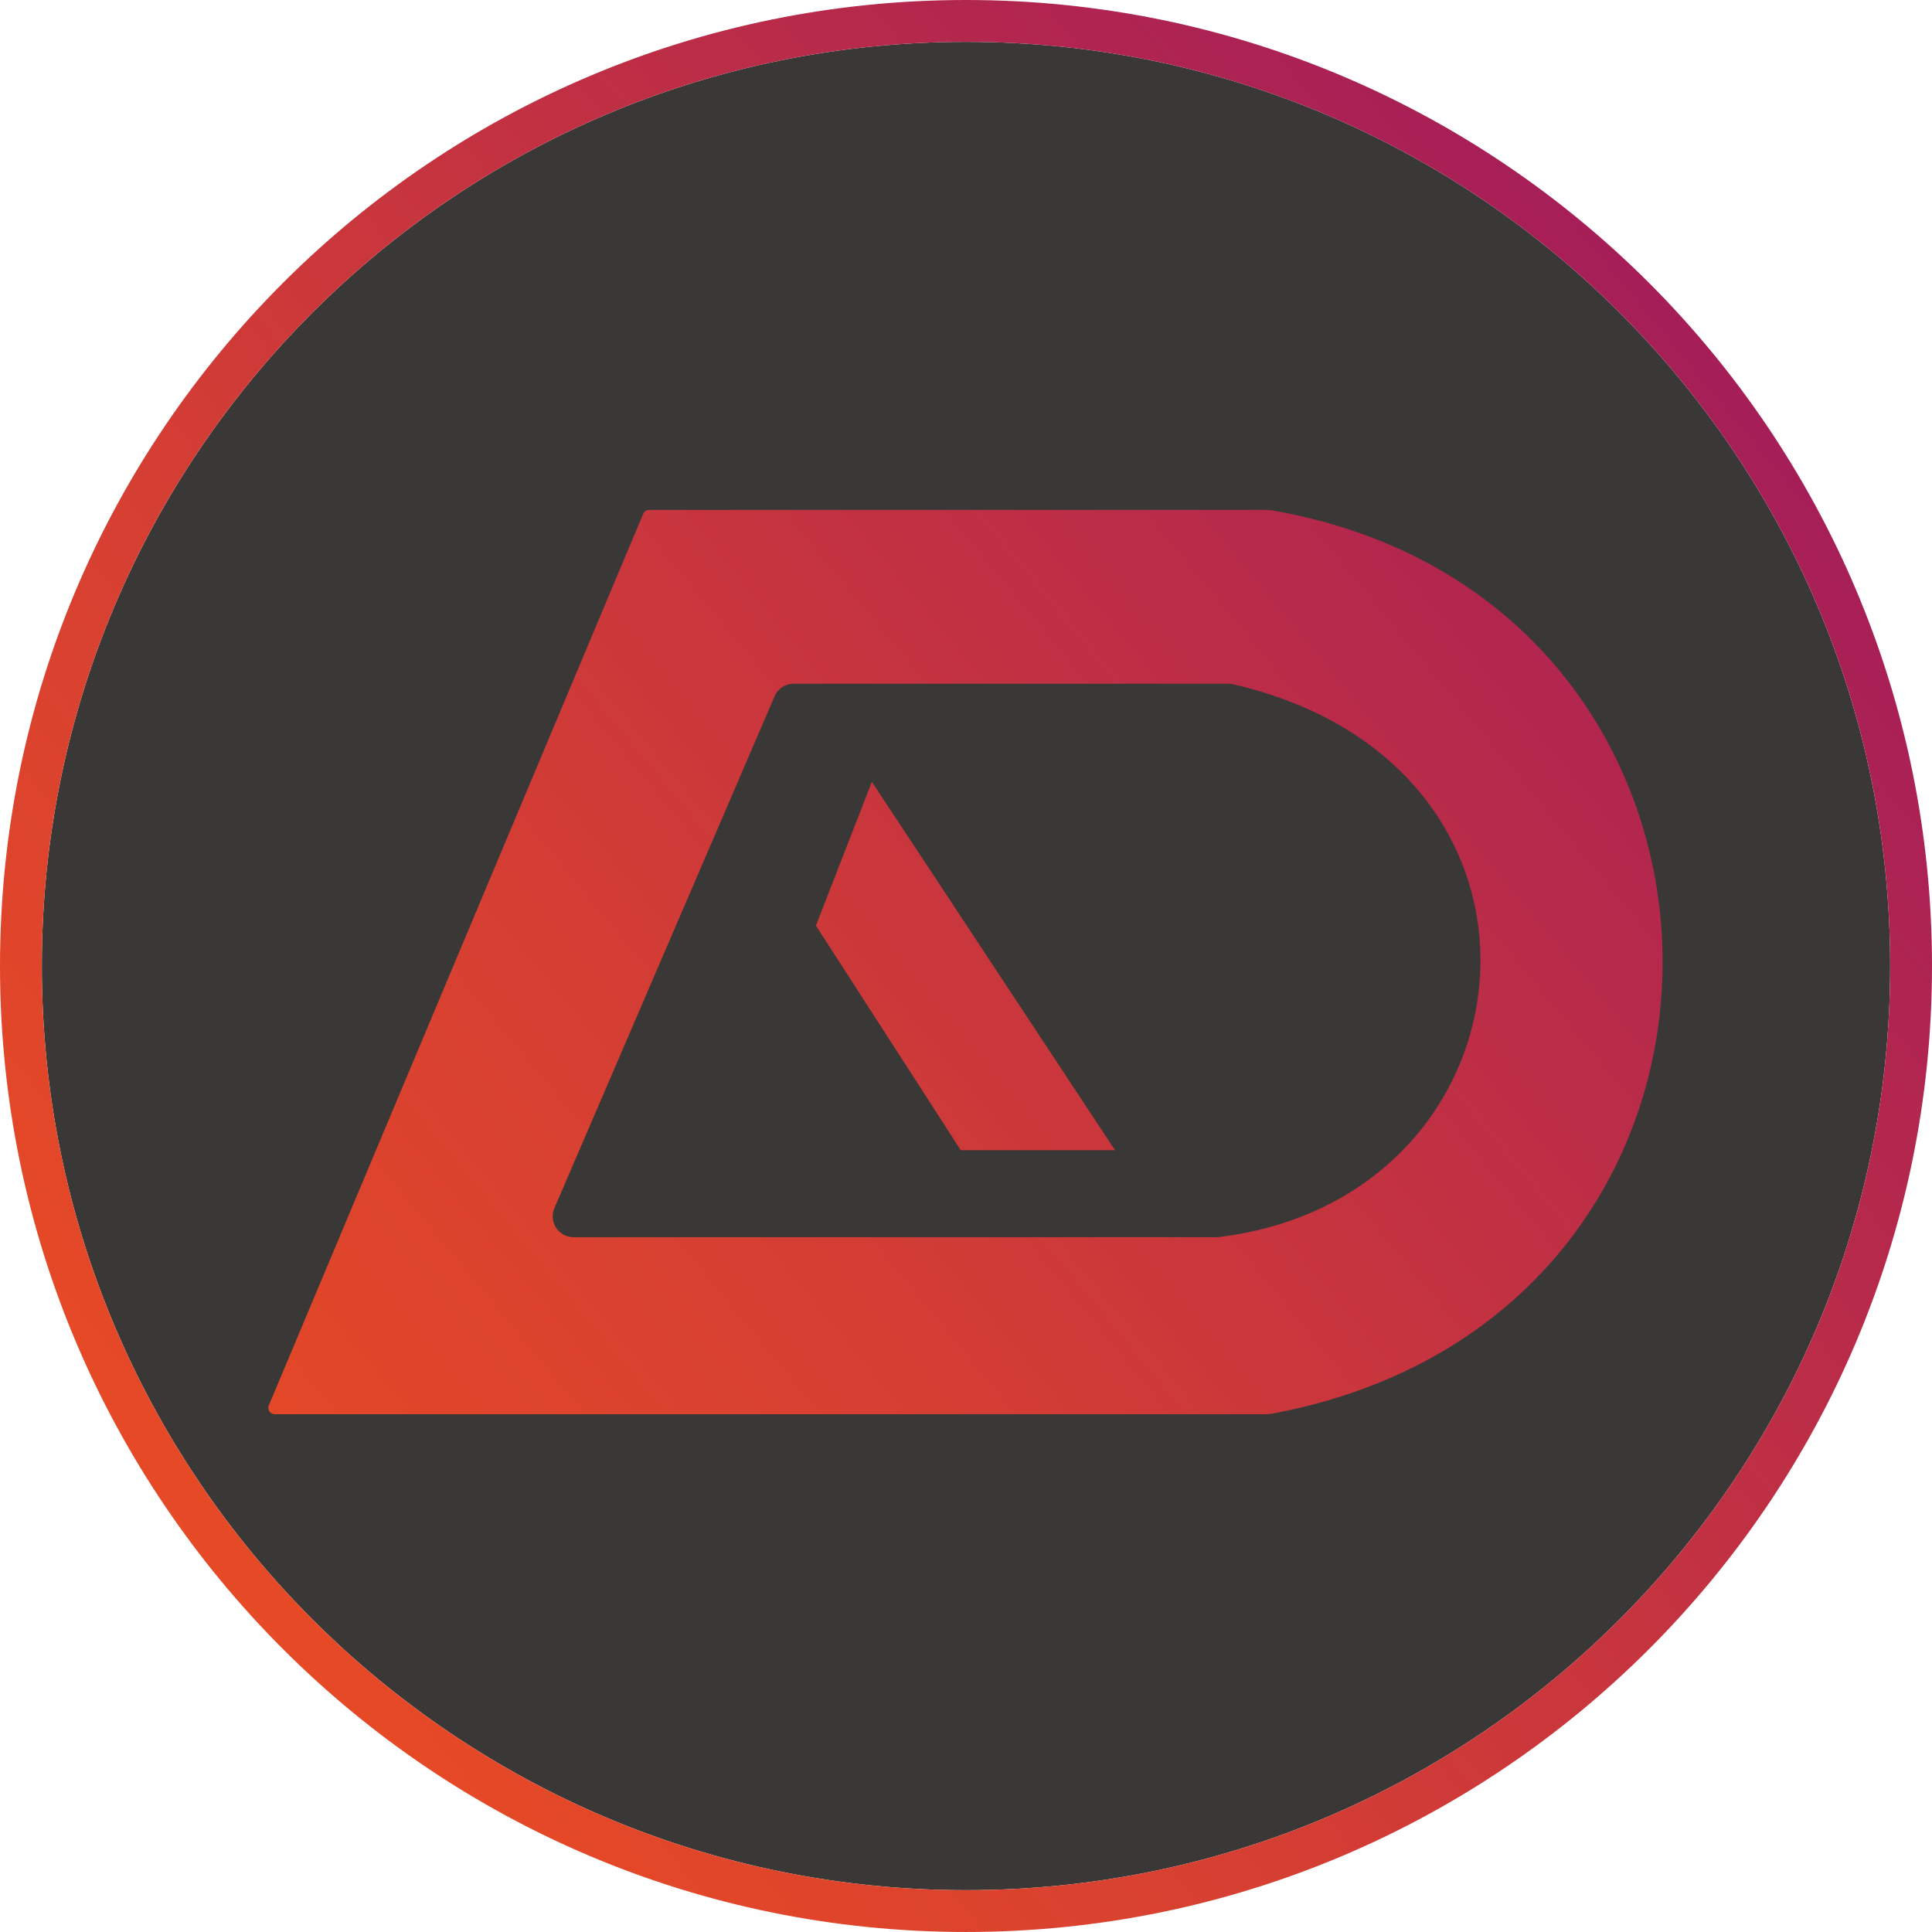
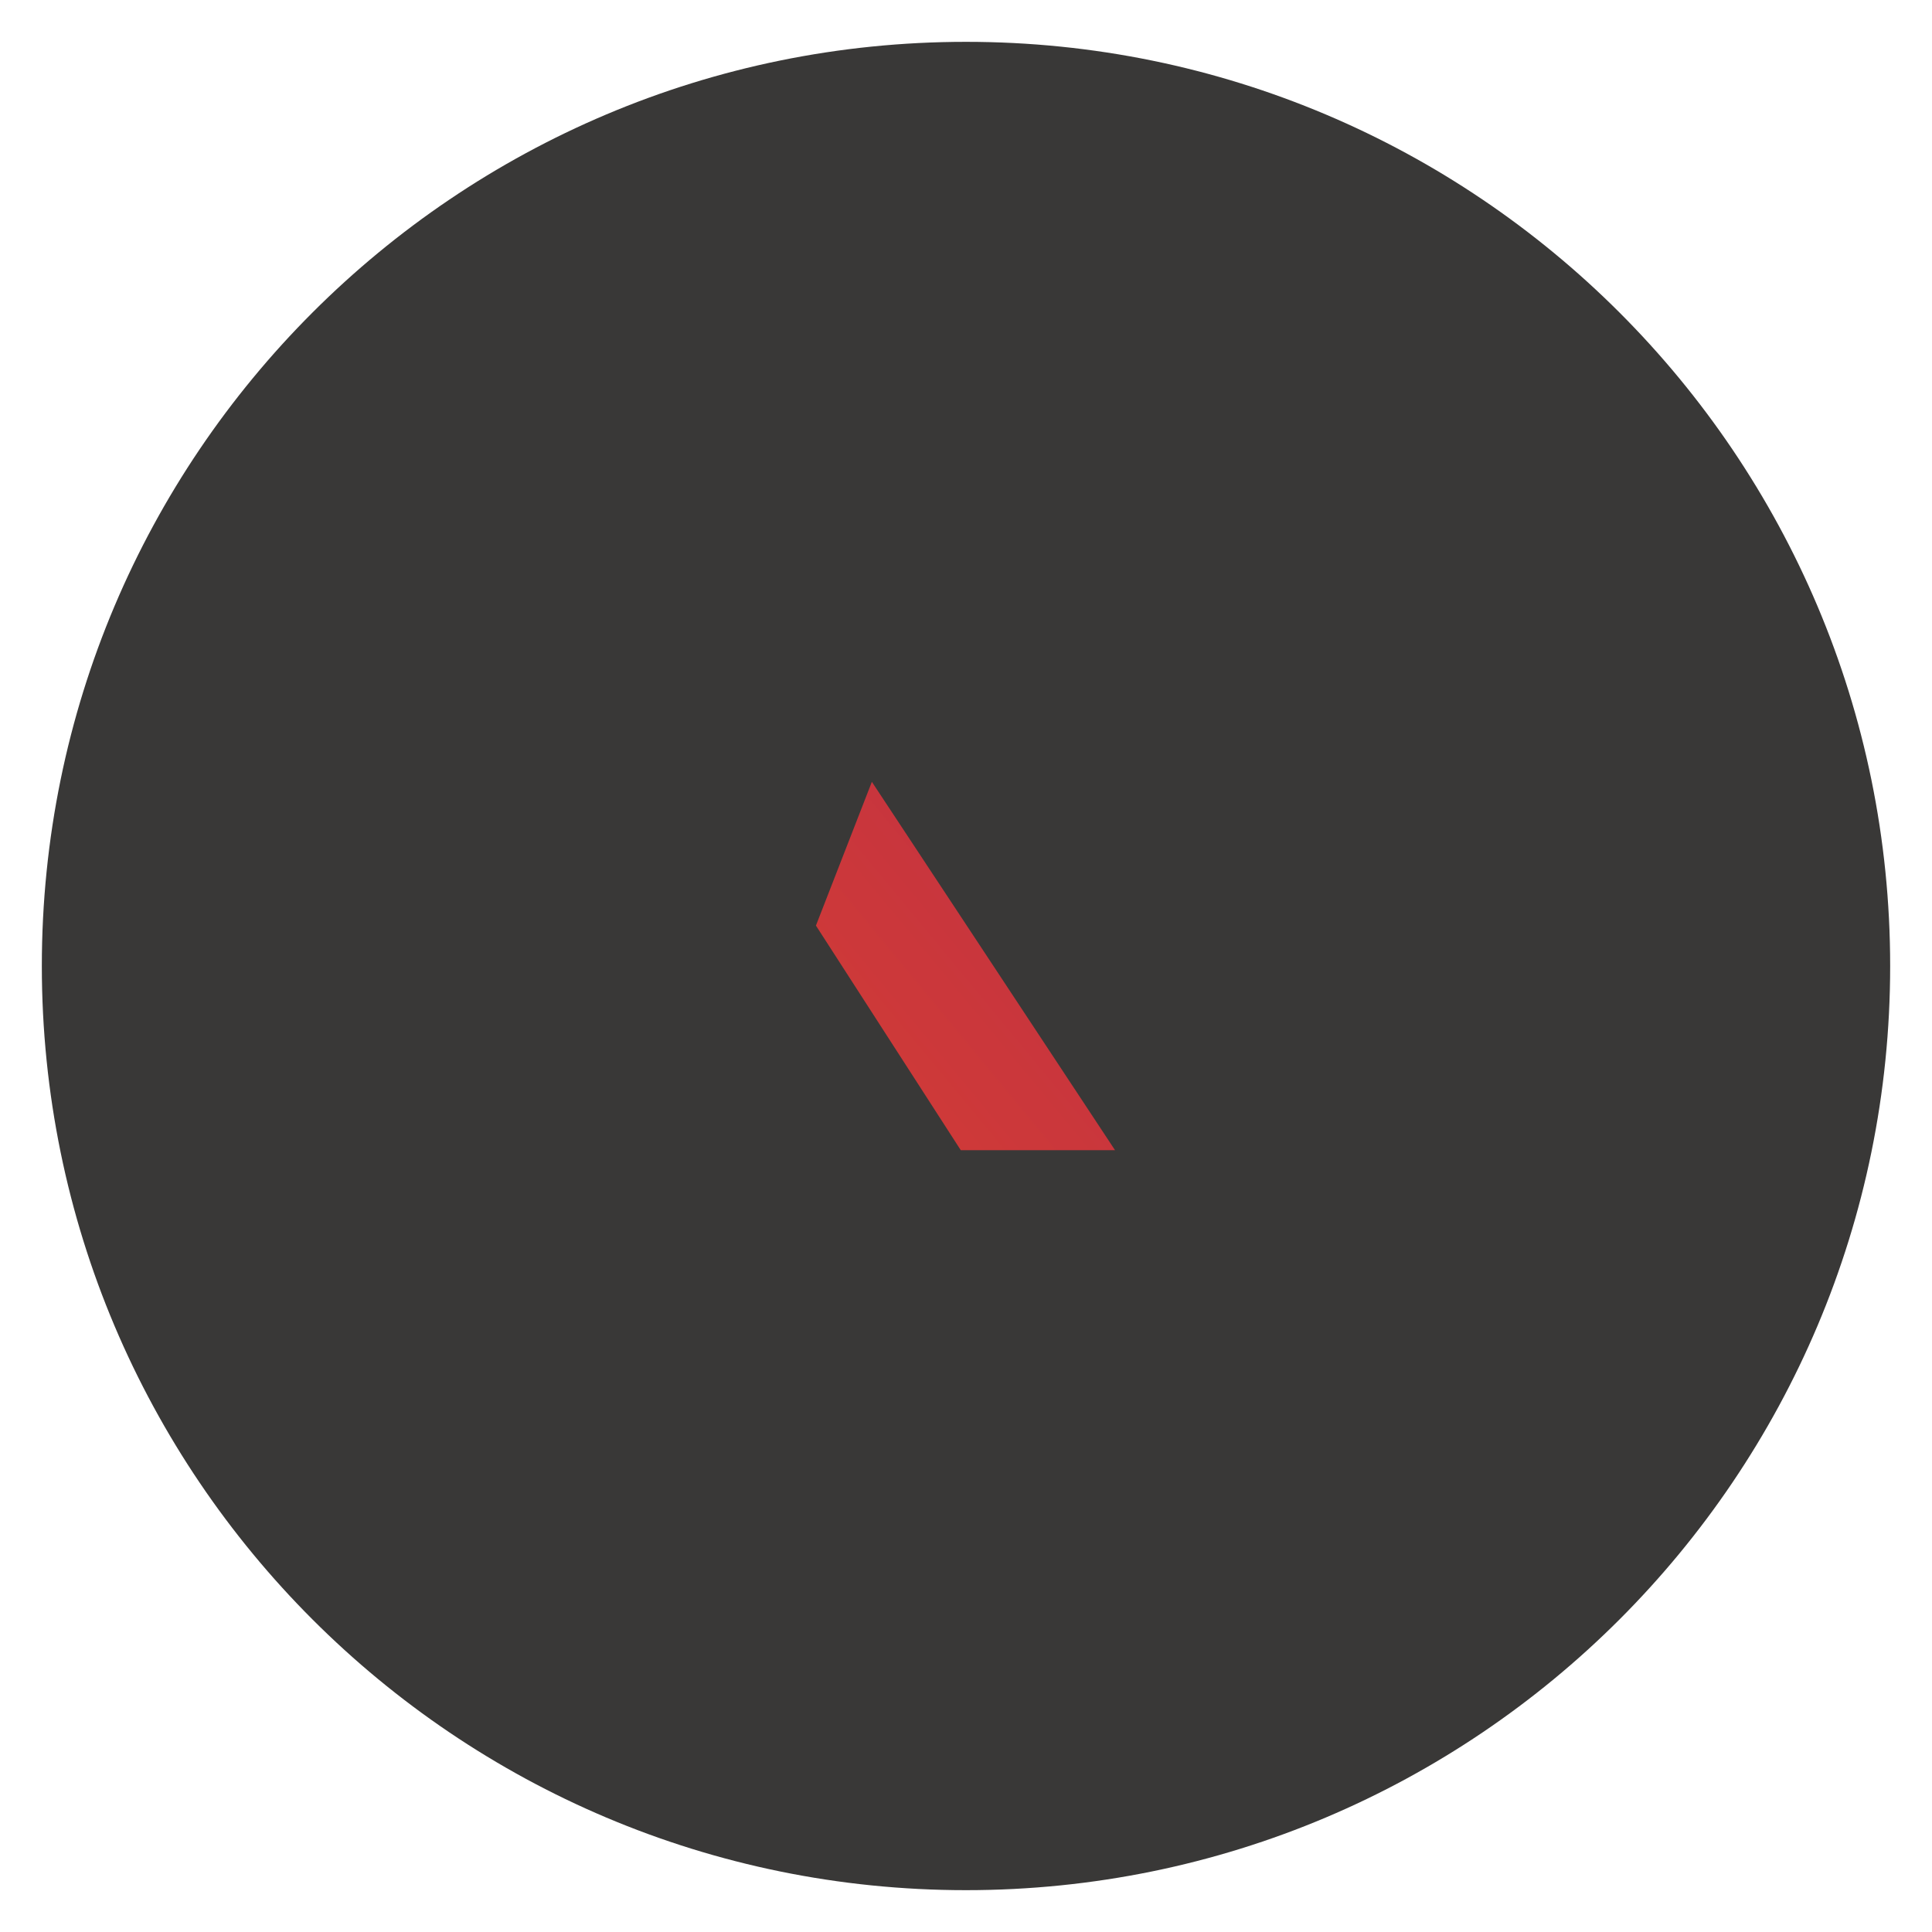
<svg xmlns="http://www.w3.org/2000/svg" xmlns:xlink="http://www.w3.org/1999/xlink" viewBox="0 0 4097.39 4097.39">
  <defs>
    <linearGradient id="a" x1="434.82" y1="3381.83" x2="3618.8" y2="748.76" gradientUnits="userSpaceOnUse">
      <stop offset="0" stop-color="#e74a25" />
      <stop offset="0.34" stop-color="#d53e33" />
      <stop offset="1" stop-color="#a61e58" />
    </linearGradient>
    <linearGradient id="b" x1="513.93" y1="3387.43" x2="3657.93" y2="787.43" xlink:href="#a" />
    <linearGradient id="c" x1="504.07" y1="3374.18" x2="3648.07" y2="774.18" xlink:href="#a" />
  </defs>
  <title>Anand Logo</title>
  <path d="M4007.27,2048.31c0,1082.47-877.48,1960-1959.94,1960s-1960-877.52-1960-1960S964.86,88.37,2047.33,88.37,4007.27,965.85,4007.27,2048.31Z" transform="translate(1.39 0.36)" style="fill:#393837" />
-   <path d="M2047.33-.36C915.86-.36-1.39,916.89-1.39,2048.31S915.86,4097,2047.33,4097,4096,3179.78,4096,2048.31,3178.8-.36,2047.33-.36Zm0,4008.66c-1082.47,0-1960-877.52-1960-1960S964.86,88.37,2047.33,88.37,4007.27,965.85,4007.27,2048.31,3129.79,4008.3,2047.33,4008.3Z" transform="translate(1.39 0.36)" style="fill:url(#a)" />
-   <path d="M2695.41,1081.92l-10.19-.86h-1310a13.59,13.59,0,0,0-12.56,8.37L568.81,2980a13.62,13.62,0,0,0,12.56,18.93H2684.83l10.81-1C3814.56,2789.62,3787.45,1269.81,2695.41,1081.92ZM2578.26,2623.51H1215a44.22,44.22,0,0,1-40.62-61.7l467-1085.43a44.24,44.24,0,0,1,40.63-26.75h921.29a45.14,45.14,0,0,1,10.1,1.14c751.13,173.27,655.77,1088.52-29.49,1172.4A46,46,0,0,1,2578.26,2623.51Z" transform="translate(1.39 0.36)" style="fill:url(#b)" />
  <polygon points="2364.73 2439.27 2037.57 2439.27 1730.42 1962.99 1849.05 1658.12 2364.73 2439.27" style="fill:url(#c)" />
</svg>